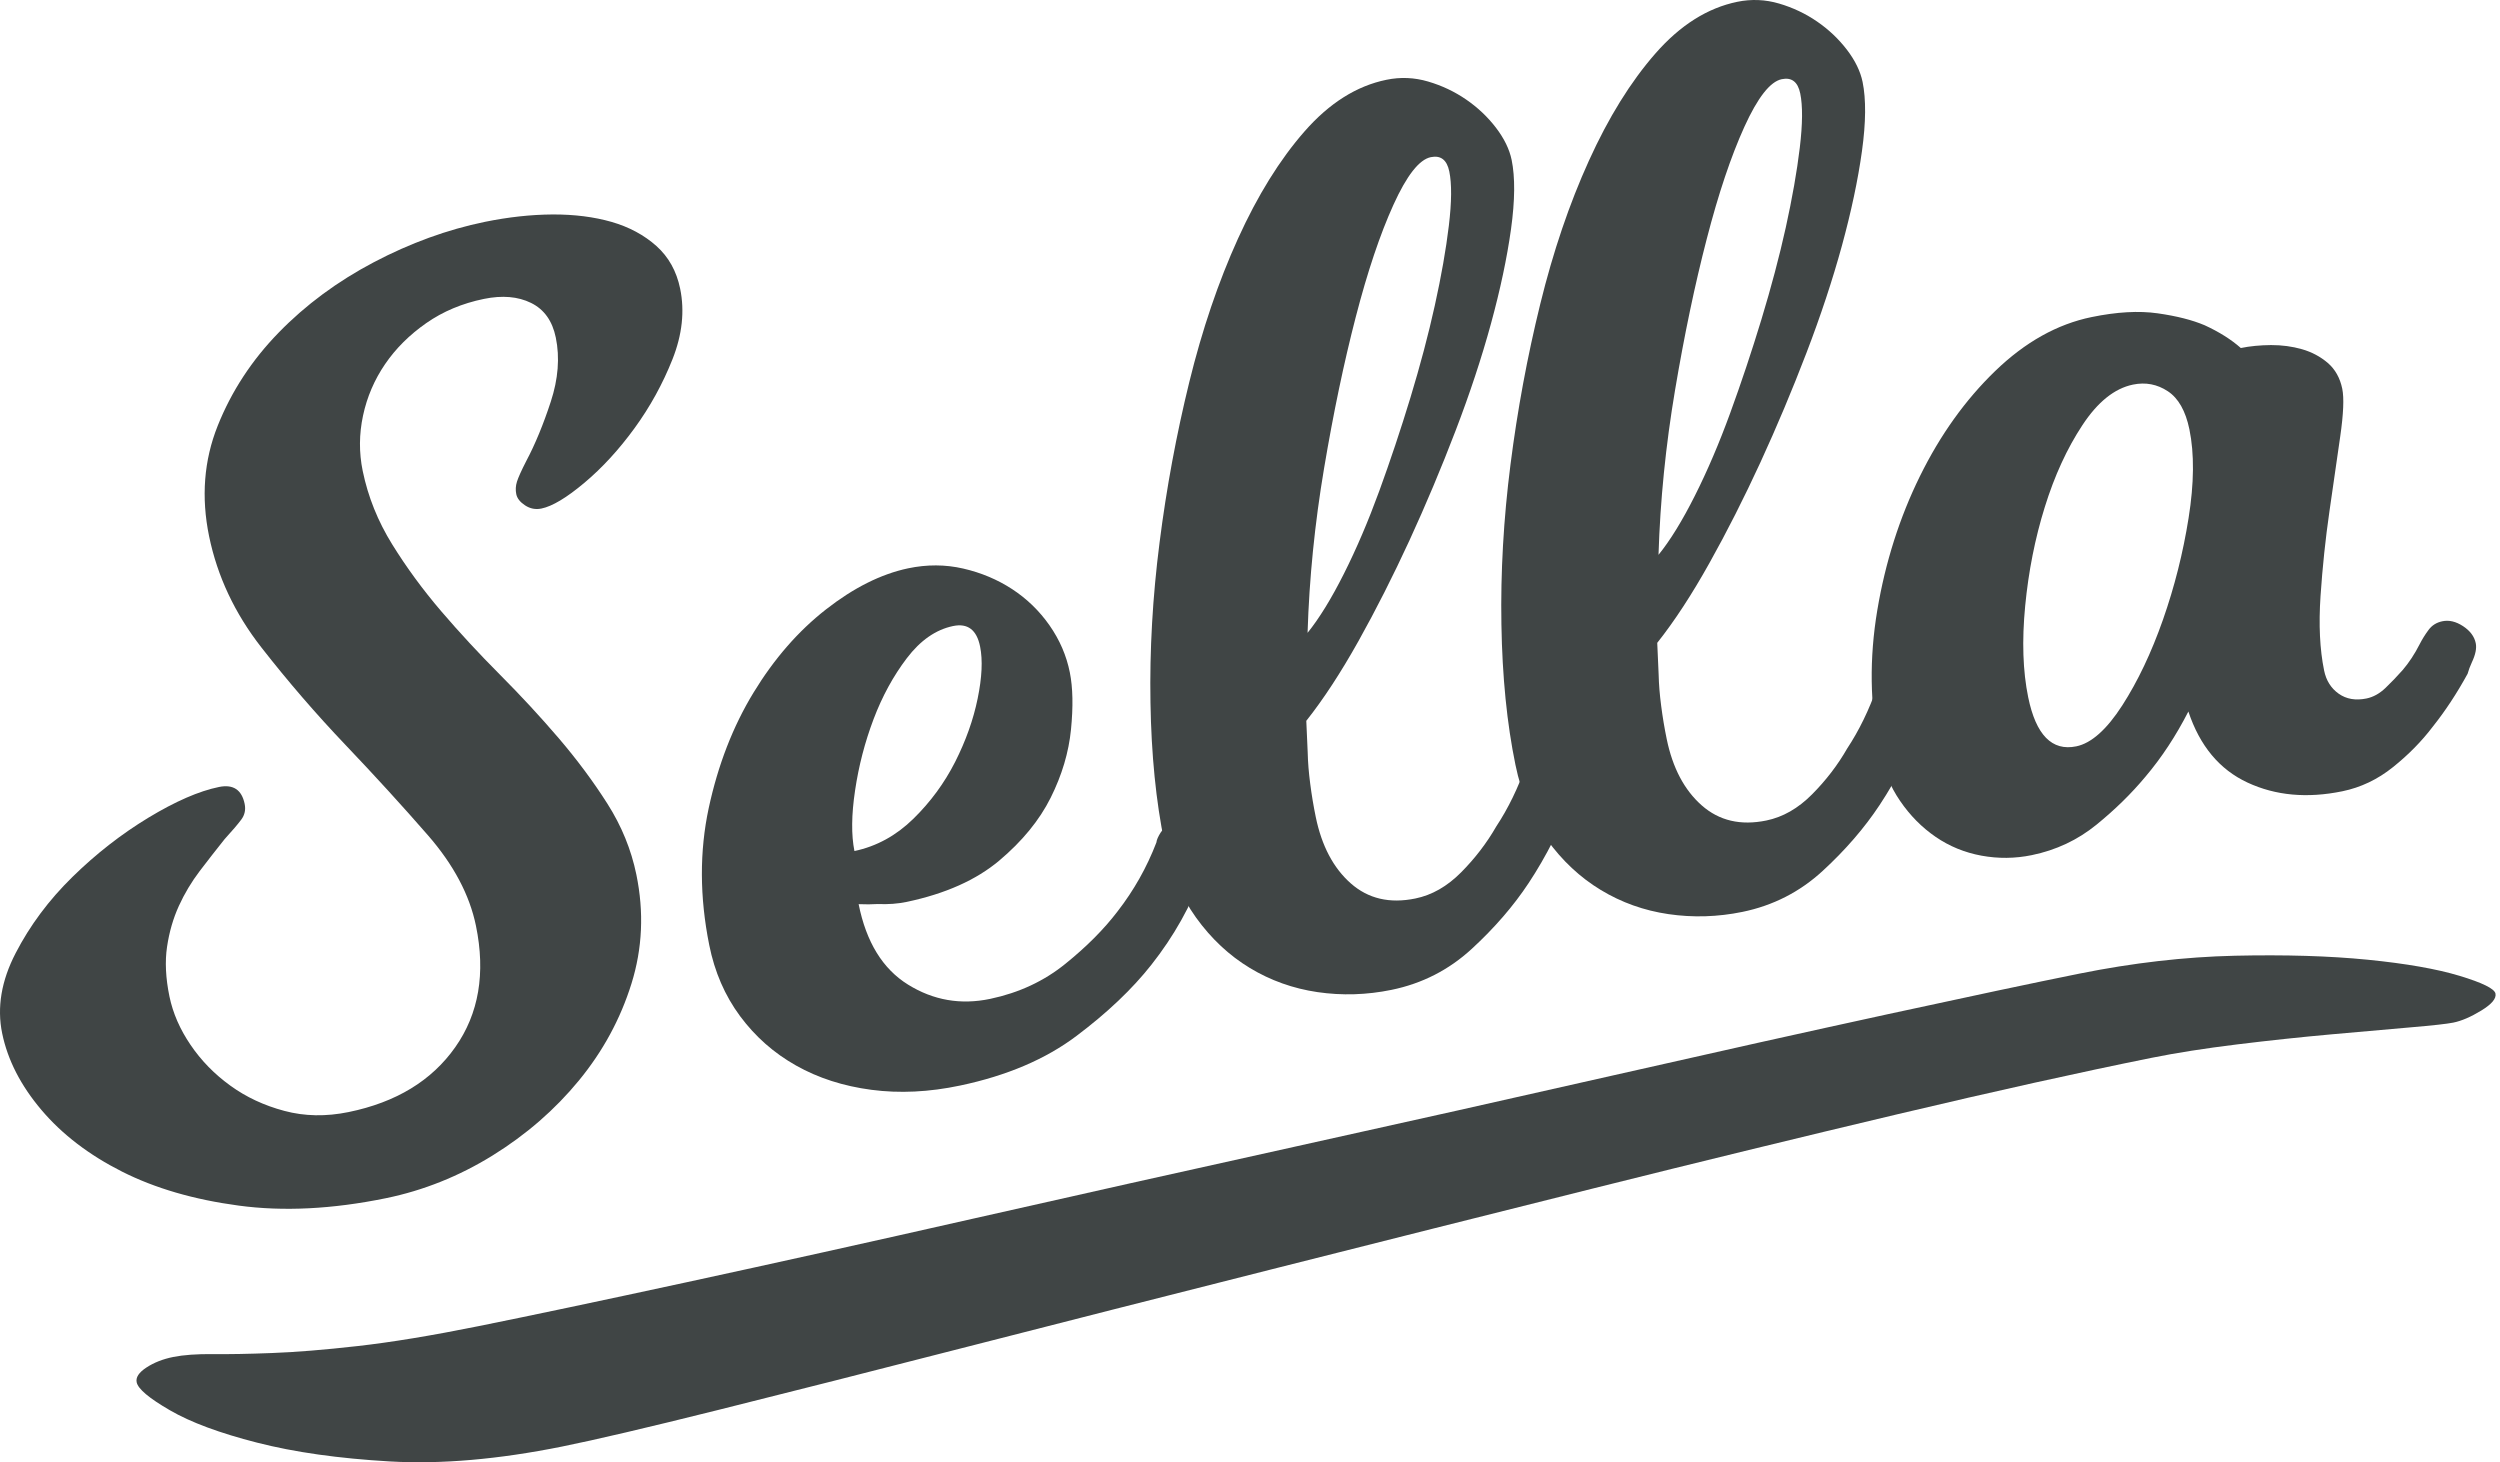
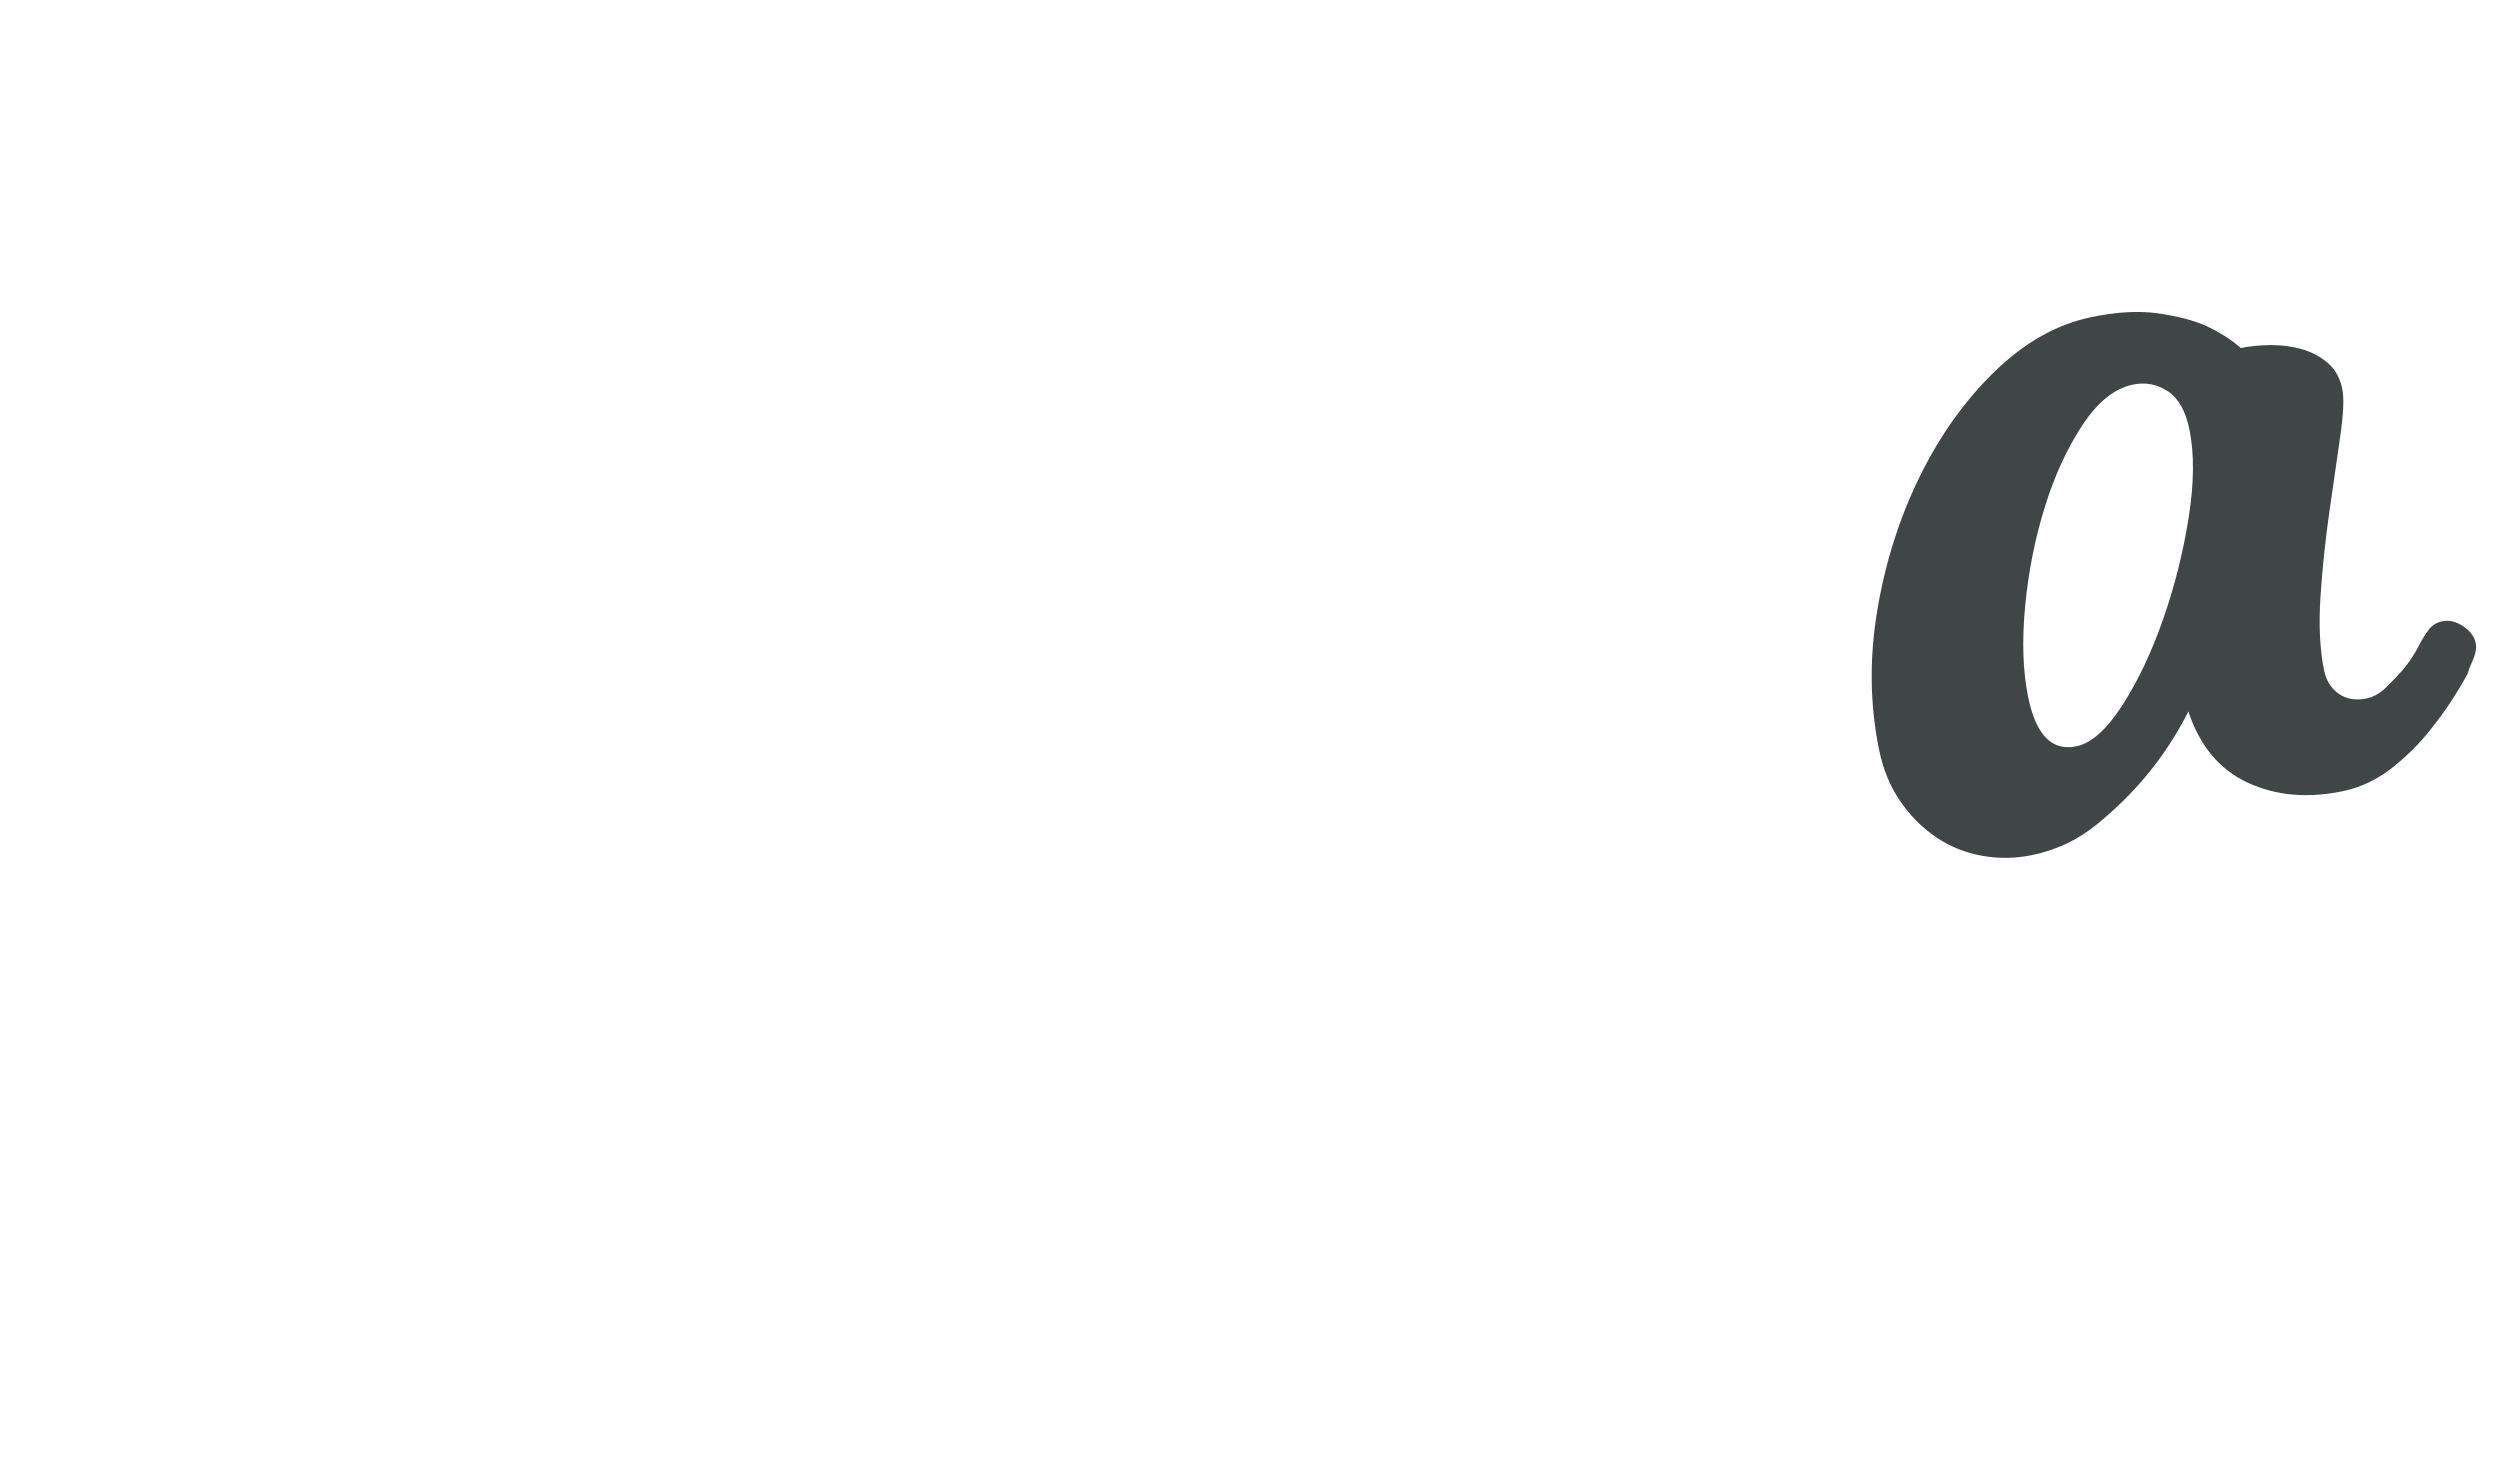
<svg xmlns="http://www.w3.org/2000/svg" width="106" height="62" viewBox="0 0 106 62" fill="none">
-   <path fill-rule="evenodd" clip-rule="evenodd" d="M20.517 12.674C19.596 12.863 18.781 13.206 18.073 13.7C17.363 14.196 16.781 14.775 16.328 15.438C15.874 16.103 15.562 16.829 15.393 17.619C15.224 18.408 15.219 19.192 15.379 19.969C15.605 21.064 16.021 22.101 16.629 23.081C17.236 24.061 17.929 25.005 18.705 25.913C19.483 26.822 20.314 27.719 21.197 28.605C22.08 29.492 22.911 30.389 23.688 31.298C24.464 32.206 25.153 33.132 25.754 34.077C26.355 35.022 26.764 36.023 26.982 37.083C27.309 38.673 27.24 40.215 26.773 41.71C26.306 43.205 25.564 44.573 24.547 45.812C23.529 47.051 22.309 48.111 20.885 48.993C19.462 49.873 17.954 50.477 16.361 50.804C14.095 51.268 12.014 51.373 10.118 51.117C8.221 50.863 6.571 50.382 5.172 49.675C3.772 48.968 2.634 48.097 1.757 47.062C0.88 46.027 0.325 44.944 0.092 43.814C-0.134 42.719 0.056 41.584 0.664 40.411C1.271 39.236 2.073 38.161 3.071 37.183C4.068 36.206 5.14 35.369 6.289 34.672C7.436 33.978 8.436 33.542 9.285 33.368C9.886 33.245 10.249 33.484 10.373 34.083C10.424 34.331 10.377 34.552 10.233 34.747C10.088 34.943 9.851 35.221 9.52 35.584C9.168 36.025 8.818 36.474 8.469 36.931C8.121 37.39 7.825 37.883 7.584 38.411C7.343 38.939 7.176 39.517 7.083 40.143C6.99 40.77 7.024 41.471 7.184 42.248C7.33 42.956 7.628 43.639 8.078 44.301C8.527 44.964 9.088 45.54 9.761 46.027C10.433 46.516 11.199 46.874 12.058 47.102C12.916 47.332 13.823 47.348 14.779 47.152C16.797 46.738 18.304 45.821 19.303 44.401C20.302 42.982 20.595 41.265 20.18 39.252C19.911 37.945 19.233 36.666 18.145 35.416C17.058 34.168 15.89 32.888 14.643 31.579C13.396 30.27 12.209 28.894 11.082 27.45C9.954 26.006 9.216 24.435 8.866 22.74C8.525 21.08 8.646 19.518 9.23 18.055C9.814 16.591 10.677 15.272 11.819 14.099C12.961 12.926 14.305 11.932 15.853 11.117C17.4 10.304 18.971 9.733 20.563 9.406C21.554 9.204 22.511 9.099 23.432 9.093C24.353 9.09 25.186 9.195 25.932 9.409C26.677 9.625 27.309 9.965 27.83 10.429C28.349 10.894 28.685 11.496 28.838 12.237C29.035 13.191 28.926 14.189 28.514 15.231C28.1 16.274 27.564 17.249 26.903 18.157C26.241 19.066 25.533 19.837 24.778 20.471C24.024 21.104 23.416 21.468 22.956 21.562C22.709 21.613 22.478 21.569 22.264 21.428C22.051 21.288 21.927 21.13 21.89 20.953C21.854 20.776 21.863 20.599 21.919 20.422C21.975 20.245 22.107 19.95 22.318 19.539C22.69 18.838 23.035 18.003 23.352 17.035C23.669 16.069 23.741 15.161 23.566 14.313C23.421 13.607 23.071 13.117 22.517 12.844C21.962 12.571 21.295 12.514 20.517 12.674" fill="#404545" />
-   <path fill-rule="evenodd" clip-rule="evenodd" d="M36.228 36.084C37.166 35.885 37.998 35.43 38.725 34.718C39.452 34.006 40.042 33.203 40.498 32.305C40.951 31.409 41.27 30.514 41.453 29.617C41.637 28.723 41.671 27.99 41.557 27.418C41.414 26.704 41.03 26.413 40.405 26.545C39.675 26.699 39.023 27.153 38.45 27.907C37.876 28.662 37.406 29.523 37.038 30.495C36.671 31.466 36.41 32.471 36.256 33.509C36.1 34.547 36.092 35.405 36.228 36.084M51.019 36.979C50.505 38.392 49.77 39.701 48.817 40.908C48.008 41.935 46.95 42.941 45.644 43.923C44.338 44.907 42.695 45.608 40.714 46.026C39.392 46.306 38.138 46.365 36.947 46.208C35.756 46.051 34.692 45.708 33.754 45.179C32.816 44.652 32.023 43.953 31.379 43.084C30.736 42.215 30.299 41.209 30.071 40.066C29.663 38.029 29.657 36.096 30.05 34.261C30.445 32.428 31.078 30.796 31.951 29.364C32.823 27.932 33.847 26.757 35.022 25.839C36.196 24.921 37.357 24.34 38.503 24.097C39.303 23.929 40.081 23.932 40.841 24.107C41.6 24.281 42.292 24.573 42.917 24.98C43.542 25.389 44.069 25.901 44.501 26.517C44.931 27.134 45.219 27.799 45.361 28.513C45.49 29.156 45.506 29.963 45.41 30.931C45.314 31.902 45.027 32.865 44.549 33.823C44.07 34.781 43.342 35.669 42.366 36.491C41.389 37.311 40.084 37.894 38.451 38.239C38.068 38.32 37.658 38.35 37.22 38.331C36.969 38.347 36.699 38.349 36.406 38.336C36.728 39.944 37.425 41.08 38.5 41.747C39.575 42.414 40.738 42.615 41.989 42.351C43.205 42.094 44.265 41.6 45.169 40.868C46.073 40.139 46.812 39.396 47.386 38.641C48.077 37.75 48.624 36.779 49.03 35.724C49.043 35.61 49.105 35.467 49.216 35.294C49.271 35.209 49.359 35.106 49.48 34.987C49.601 34.869 49.748 34.791 49.922 34.754C50.2 34.695 50.473 34.749 50.742 34.916C51.011 35.082 51.175 35.309 51.231 35.594C51.26 35.737 51.261 35.877 51.233 36.013C51.206 36.15 51.172 36.296 51.132 36.454C51.09 36.611 51.052 36.787 51.019 36.979" fill="#404545" />
-   <path fill-rule="evenodd" clip-rule="evenodd" d="M61.45 7.269C61.349 6.779 61.088 6.577 60.667 6.663C60.175 6.764 59.647 7.438 59.081 8.685C58.515 9.932 57.982 11.518 57.483 13.445C56.984 15.371 56.537 17.505 56.142 19.848C55.747 22.191 55.513 24.518 55.441 26.832C55.936 26.22 56.45 25.384 56.982 24.326C57.514 23.27 58.013 22.099 58.481 20.819C58.948 19.537 59.39 18.216 59.804 16.854C60.217 15.492 60.563 14.191 60.837 12.948C61.111 11.707 61.31 10.58 61.431 9.571C61.552 8.561 61.558 7.794 61.45 7.269M59 41.97C57.947 42.186 56.901 42.217 55.864 42.066C54.827 41.914 53.869 41.572 52.992 41.041C52.114 40.509 51.355 39.799 50.714 38.908C50.074 38.019 49.627 36.961 49.375 35.735C49.014 33.986 48.816 32.001 48.78 29.783C48.742 27.566 48.871 25.305 49.166 23.001C49.458 20.698 49.878 18.433 50.425 16.204C50.972 13.976 51.66 11.947 52.491 10.117C53.321 8.288 54.261 6.772 55.312 5.572C56.363 4.372 57.52 3.642 58.784 3.383C59.38 3.26 59.971 3.285 60.555 3.458C61.139 3.63 61.676 3.884 62.167 4.222C62.657 4.559 63.077 4.957 63.427 5.413C63.777 5.871 64 6.327 64.094 6.782C64.244 7.516 64.236 8.495 64.067 9.715C63.897 10.935 63.614 12.27 63.218 13.719C62.822 15.168 62.321 16.685 61.714 18.268C61.108 19.851 60.457 21.398 59.763 22.909C59.067 24.419 58.346 25.845 57.599 27.182C56.849 28.522 56.112 29.649 55.387 30.563C55.403 30.998 55.423 31.45 55.447 31.919C55.456 32.319 55.491 32.758 55.554 33.237C55.616 33.717 55.694 34.185 55.788 34.64C56.04 35.865 56.535 36.803 57.273 37.455C58.011 38.106 58.923 38.32 60.011 38.096C60.713 37.953 61.36 37.584 61.951 36.988C62.541 36.394 63.038 35.745 63.442 35.041C63.944 34.282 64.368 33.41 64.714 32.427C64.728 32.315 64.79 32.175 64.902 32.006C64.957 31.922 65.047 31.821 65.169 31.705C65.291 31.589 65.439 31.512 65.615 31.477C65.896 31.419 66.172 31.472 66.444 31.635C66.715 31.798 66.88 32.02 66.938 32.3C66.967 32.44 66.967 32.577 66.94 32.71C66.913 32.844 66.878 32.987 66.837 33.142C66.795 33.296 66.757 33.468 66.724 33.657C66.204 35.041 65.567 36.302 64.815 37.441C64.173 38.412 63.369 39.343 62.4 40.234C61.431 41.125 60.297 41.704 59 41.97" fill="#404545" />
-   <path fill-rule="evenodd" clip-rule="evenodd" d="M76.33 3.962C76.229 3.472 75.968 3.27 75.547 3.357C75.056 3.458 74.528 4.132 73.961 5.378C73.395 6.625 72.862 8.211 72.364 10.138C71.864 12.064 71.417 14.198 71.022 16.541C70.627 18.884 70.393 21.211 70.321 23.525C70.817 22.913 71.33 22.078 71.862 21.02C72.394 19.963 72.894 18.793 73.361 17.512C73.828 16.231 74.27 14.909 74.684 13.546C75.097 12.185 75.443 10.884 75.718 9.642C75.991 8.4 76.19 7.274 76.311 6.264C76.432 5.254 76.438 4.487 76.33 3.962M73.88 38.664C72.827 38.88 71.781 38.911 70.744 38.759C69.707 38.608 68.749 38.265 67.872 37.734C66.994 37.202 66.235 36.492 65.594 35.602C64.954 34.712 64.507 33.654 64.255 32.429C63.894 30.679 63.696 28.694 63.66 26.477C63.622 24.26 63.751 21.998 64.045 19.694C64.338 17.39 64.758 15.126 65.305 12.898C65.852 10.67 66.54 8.641 67.371 6.811C68.201 4.981 69.141 3.465 70.192 2.265C71.243 1.065 72.4 0.336 73.664 0.076C74.261 -0.046 74.851 -0.021 75.435 0.151C76.019 0.323 76.556 0.577 77.047 0.915C77.537 1.252 77.957 1.651 78.307 2.106C78.657 2.564 78.88 3.02 78.974 3.475C79.124 4.209 79.116 5.188 78.947 6.408C78.778 7.629 78.494 8.963 78.099 10.412C77.702 11.861 77.201 13.378 76.594 14.961C75.988 16.545 75.337 18.091 74.643 19.602C73.948 21.112 73.226 22.538 72.478 23.876C71.729 25.216 70.993 26.342 70.267 27.256C70.283 27.691 70.303 28.143 70.327 28.613C70.336 29.012 70.371 29.452 70.434 29.931C70.496 30.411 70.574 30.879 70.668 31.333C70.92 32.559 71.415 33.497 72.153 34.148C72.891 34.799 73.803 35.013 74.891 34.79C75.593 34.646 76.24 34.277 76.831 33.681C77.422 33.087 77.919 32.438 78.322 31.734C78.824 30.975 79.248 30.104 79.594 29.12C79.608 29.008 79.67 28.868 79.782 28.7C79.838 28.615 79.927 28.515 80.049 28.398C80.171 28.282 80.32 28.206 80.496 28.17C80.777 28.112 81.052 28.166 81.325 28.328C81.595 28.491 81.76 28.713 81.818 28.993C81.846 29.133 81.847 29.27 81.82 29.403C81.793 29.537 81.758 29.68 81.717 29.835C81.675 29.989 81.637 30.162 81.604 30.351C81.084 31.734 80.448 32.995 79.695 34.134C79.053 35.105 78.249 36.036 77.281 36.927C76.312 37.818 75.177 38.397 73.88 38.664" fill="#404545" />
  <path fill-rule="evenodd" clip-rule="evenodd" d="M92.831 18.206C92.67 17.424 92.364 16.884 91.915 16.588C91.464 16.291 90.973 16.197 90.439 16.307C89.657 16.468 88.942 17.042 88.293 18.028C87.643 19.014 87.112 20.17 86.7 21.496C86.286 22.823 86.009 24.223 85.867 25.697C85.726 27.172 85.769 28.461 85.995 29.562C86.323 31.163 87.003 31.857 88.034 31.645C88.674 31.513 89.323 30.935 89.984 29.91C90.643 28.885 91.219 27.674 91.71 26.275C92.2 24.878 92.562 23.441 92.796 21.965C93.031 20.492 93.043 19.238 92.831 18.206M104.627 28.567C104.169 29.403 103.675 30.152 103.144 30.818C102.677 31.433 102.118 32.001 101.466 32.524C100.815 33.048 100.097 33.389 99.316 33.55C97.823 33.857 96.483 33.734 95.295 33.181C94.107 32.629 93.271 31.625 92.787 30.168C92.258 31.203 91.652 32.124 90.966 32.933C90.371 33.648 89.677 34.328 88.884 34.972C88.09 35.617 87.178 36.046 86.147 36.258C85.436 36.404 84.725 36.411 84.013 36.28C83.3 36.148 82.653 35.883 82.072 35.484C81.489 35.085 80.986 34.577 80.564 33.959C80.141 33.343 79.845 32.625 79.677 31.807C79.282 29.887 79.257 27.91 79.597 25.875C79.938 23.84 80.541 21.947 81.403 20.194C82.266 18.442 83.33 16.954 84.598 15.729C85.866 14.505 87.227 13.743 88.684 13.444C89.751 13.224 90.685 13.171 91.486 13.285C92.287 13.399 92.952 13.567 93.48 13.792C94.093 14.074 94.604 14.395 95.011 14.756C95.401 14.676 95.828 14.635 96.292 14.631C96.753 14.63 97.192 14.688 97.605 14.807C98.019 14.926 98.382 15.119 98.697 15.387C99.01 15.657 99.217 16.023 99.312 16.485C99.392 16.876 99.363 17.549 99.226 18.504C99.089 19.458 98.936 20.518 98.768 21.683C98.599 22.849 98.474 24.042 98.391 25.263C98.309 26.484 98.36 27.54 98.542 28.428C98.629 28.855 98.836 29.183 99.161 29.413C99.486 29.643 99.879 29.71 100.342 29.615C100.625 29.556 100.891 29.41 101.14 29.173C101.388 28.937 101.631 28.682 101.872 28.411C102.141 28.097 102.381 27.732 102.592 27.318C102.697 27.111 102.822 26.909 102.968 26.712C103.112 26.515 103.309 26.392 103.558 26.341C103.842 26.282 104.135 26.353 104.435 26.55C104.734 26.748 104.914 26.988 104.972 27.272C105.016 27.486 104.961 27.757 104.806 28.085C104.729 28.25 104.669 28.411 104.627 28.567" fill="#404545" />
-   <path fill-rule="evenodd" clip-rule="evenodd" d="M20.309 56.225C22.491 55.785 25.432 55.164 29.133 54.363C32.832 53.562 36.875 52.665 41.264 51.67C45.648 50.677 50.193 49.66 54.889 48.622C59.586 47.584 64.085 46.576 68.383 45.6C72.683 44.624 76.573 43.757 80.056 42.999C83.536 42.243 86.237 41.671 88.159 41.283C90.428 40.826 92.627 40.572 94.757 40.523C96.883 40.475 98.762 40.531 100.388 40.692C102.013 40.854 103.311 41.081 104.284 41.375C105.253 41.669 105.764 41.919 105.808 42.127C105.851 42.336 105.65 42.577 105.207 42.847C104.762 43.119 104.366 43.289 104.018 43.359C103.754 43.412 103.156 43.479 102.216 43.559C101.278 43.64 100.159 43.739 98.865 43.855C97.57 43.971 96.235 44.114 94.86 44.282C93.483 44.451 92.273 44.641 91.226 44.852C88.169 45.469 84.582 46.266 80.465 47.241C76.347 48.218 72.04 49.268 67.543 50.392C63.047 51.517 58.486 52.664 53.863 53.833C49.24 55.001 44.941 56.096 40.97 57.114C36.996 58.134 33.496 59.022 30.471 59.777C27.443 60.533 25.231 61.052 23.835 61.333C21.128 61.879 18.692 62.09 16.528 61.965C14.363 61.84 12.488 61.575 10.903 61.169C9.316 60.764 8.082 60.306 7.202 59.794C6.321 59.284 5.852 58.889 5.795 58.61C5.75 58.401 5.889 58.192 6.208 57.983C6.527 57.774 6.906 57.624 7.344 57.536C7.78 57.448 8.341 57.408 9.024 57.414C9.709 57.422 10.545 57.407 11.54 57.368C12.532 57.332 13.74 57.234 15.163 57.073C16.585 56.913 18.301 56.631 20.309 56.225" fill="#404545" />
</svg>